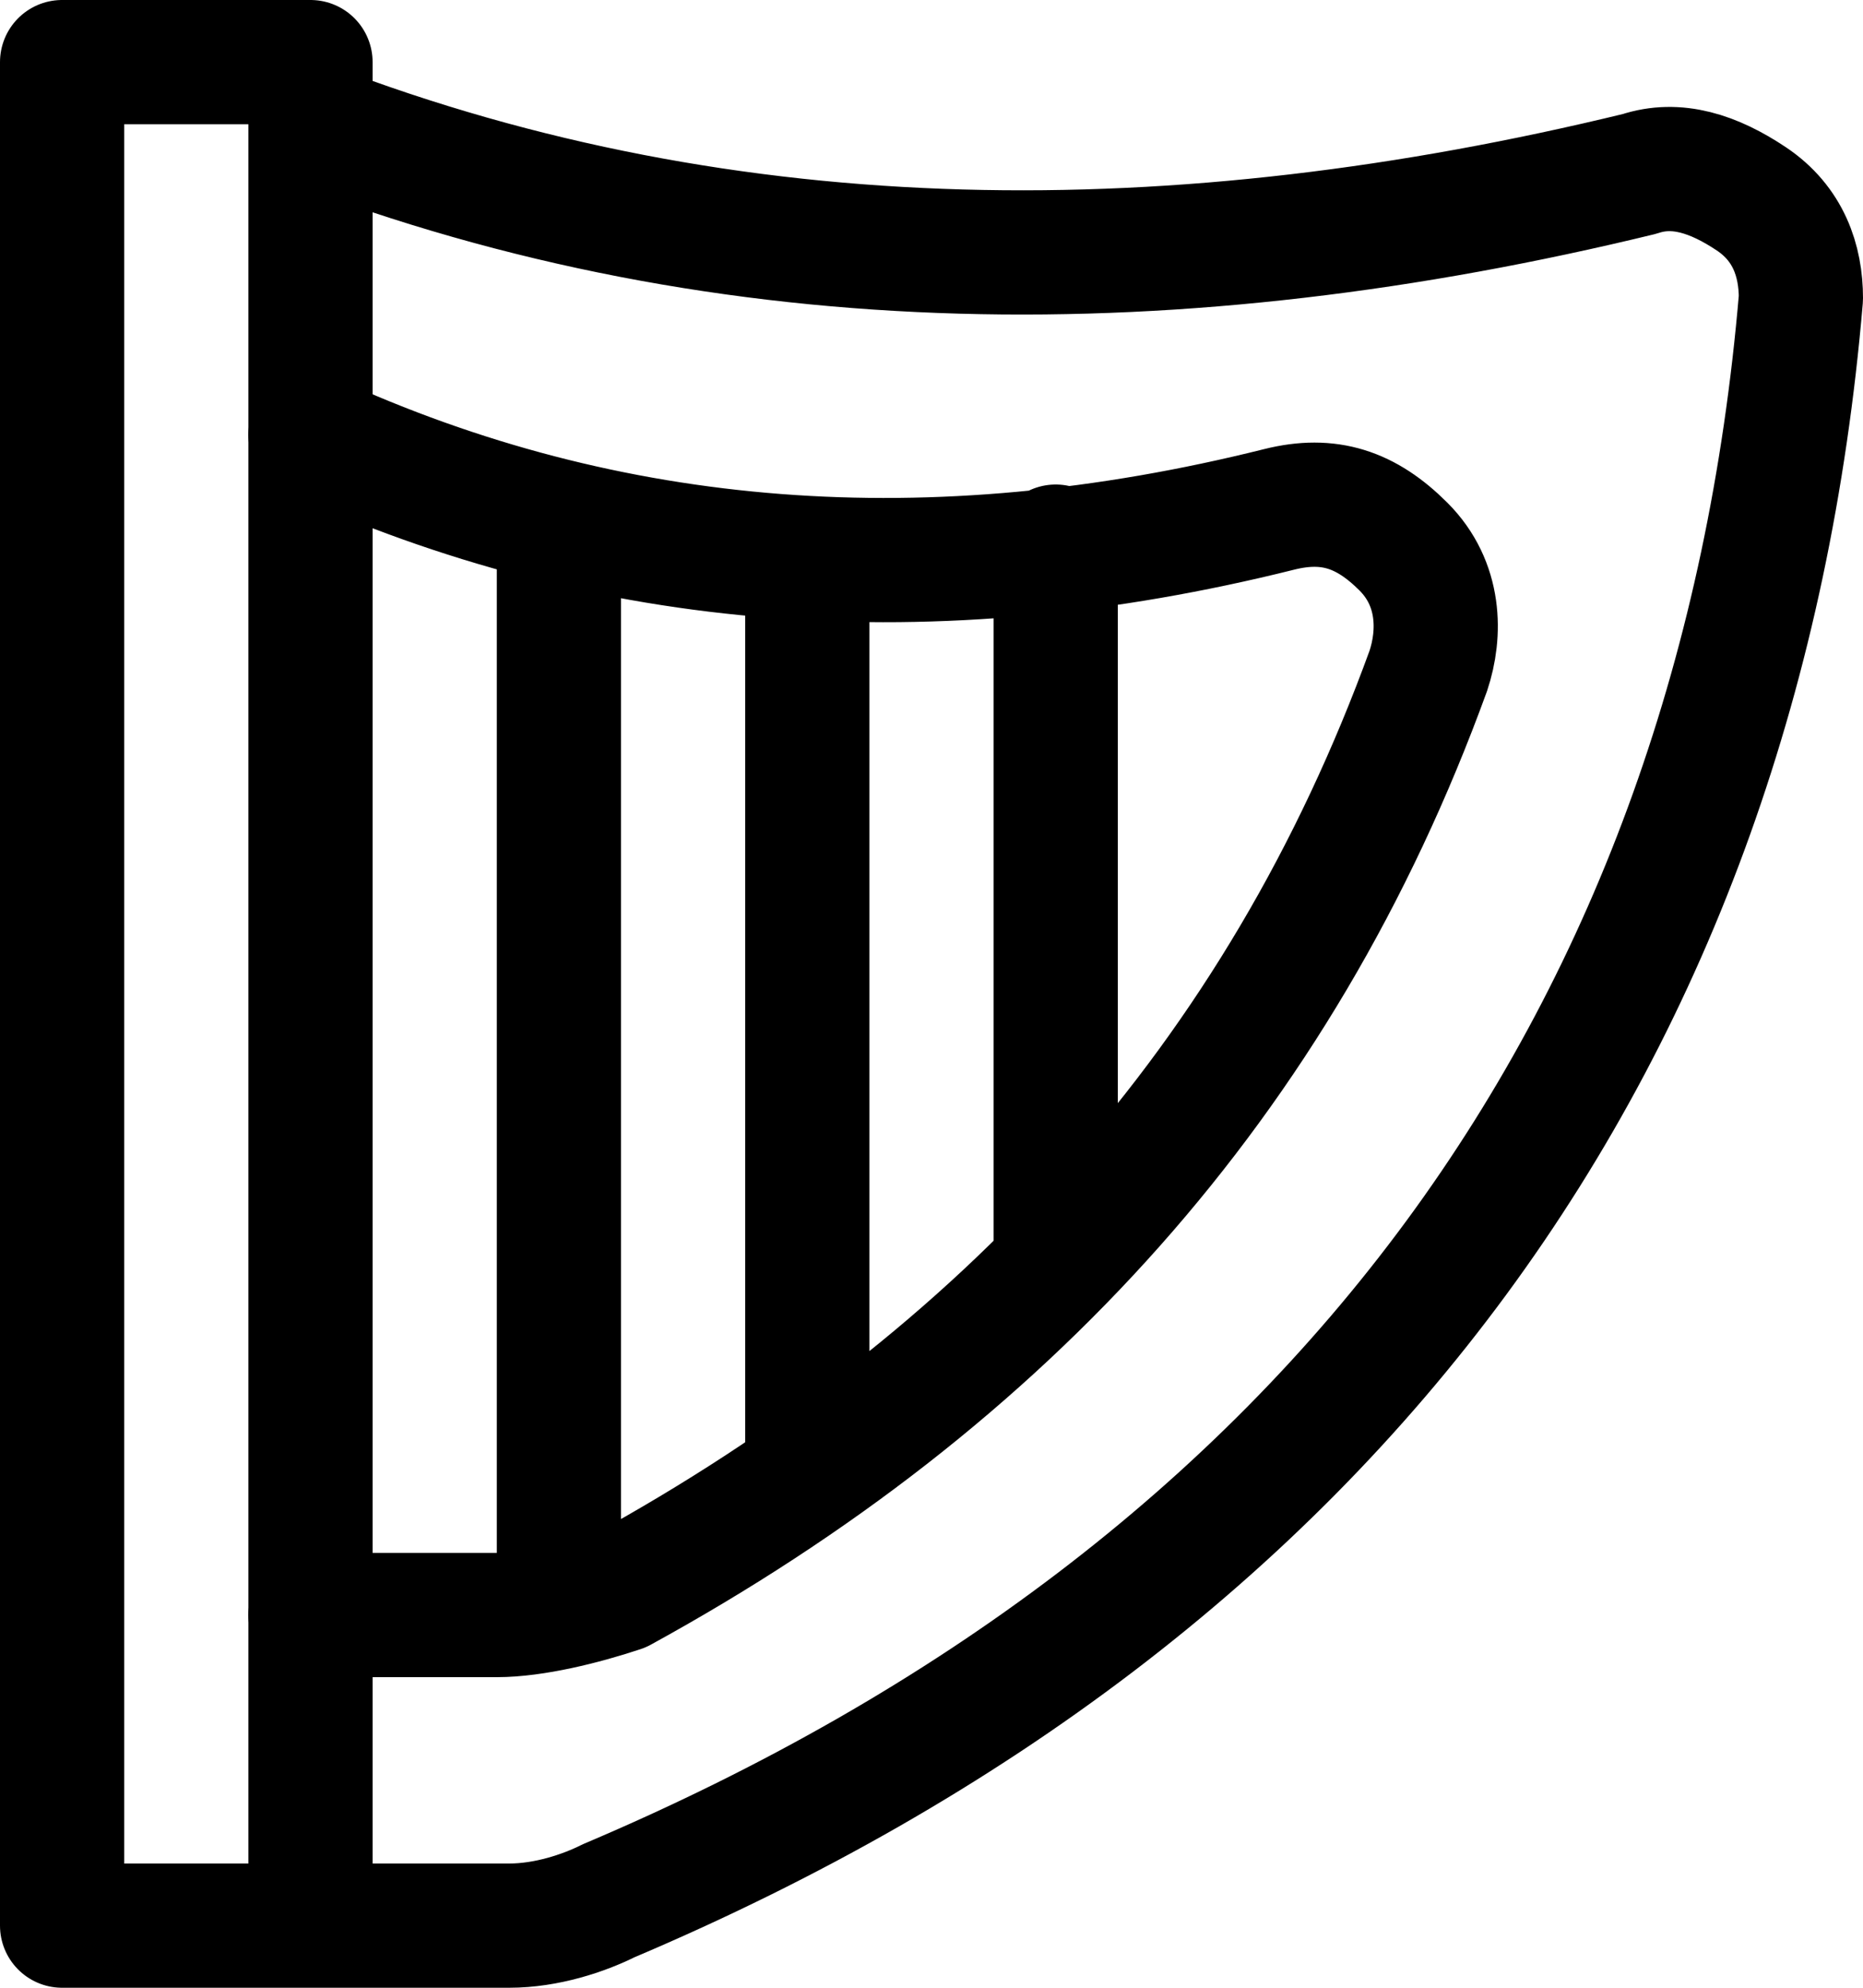
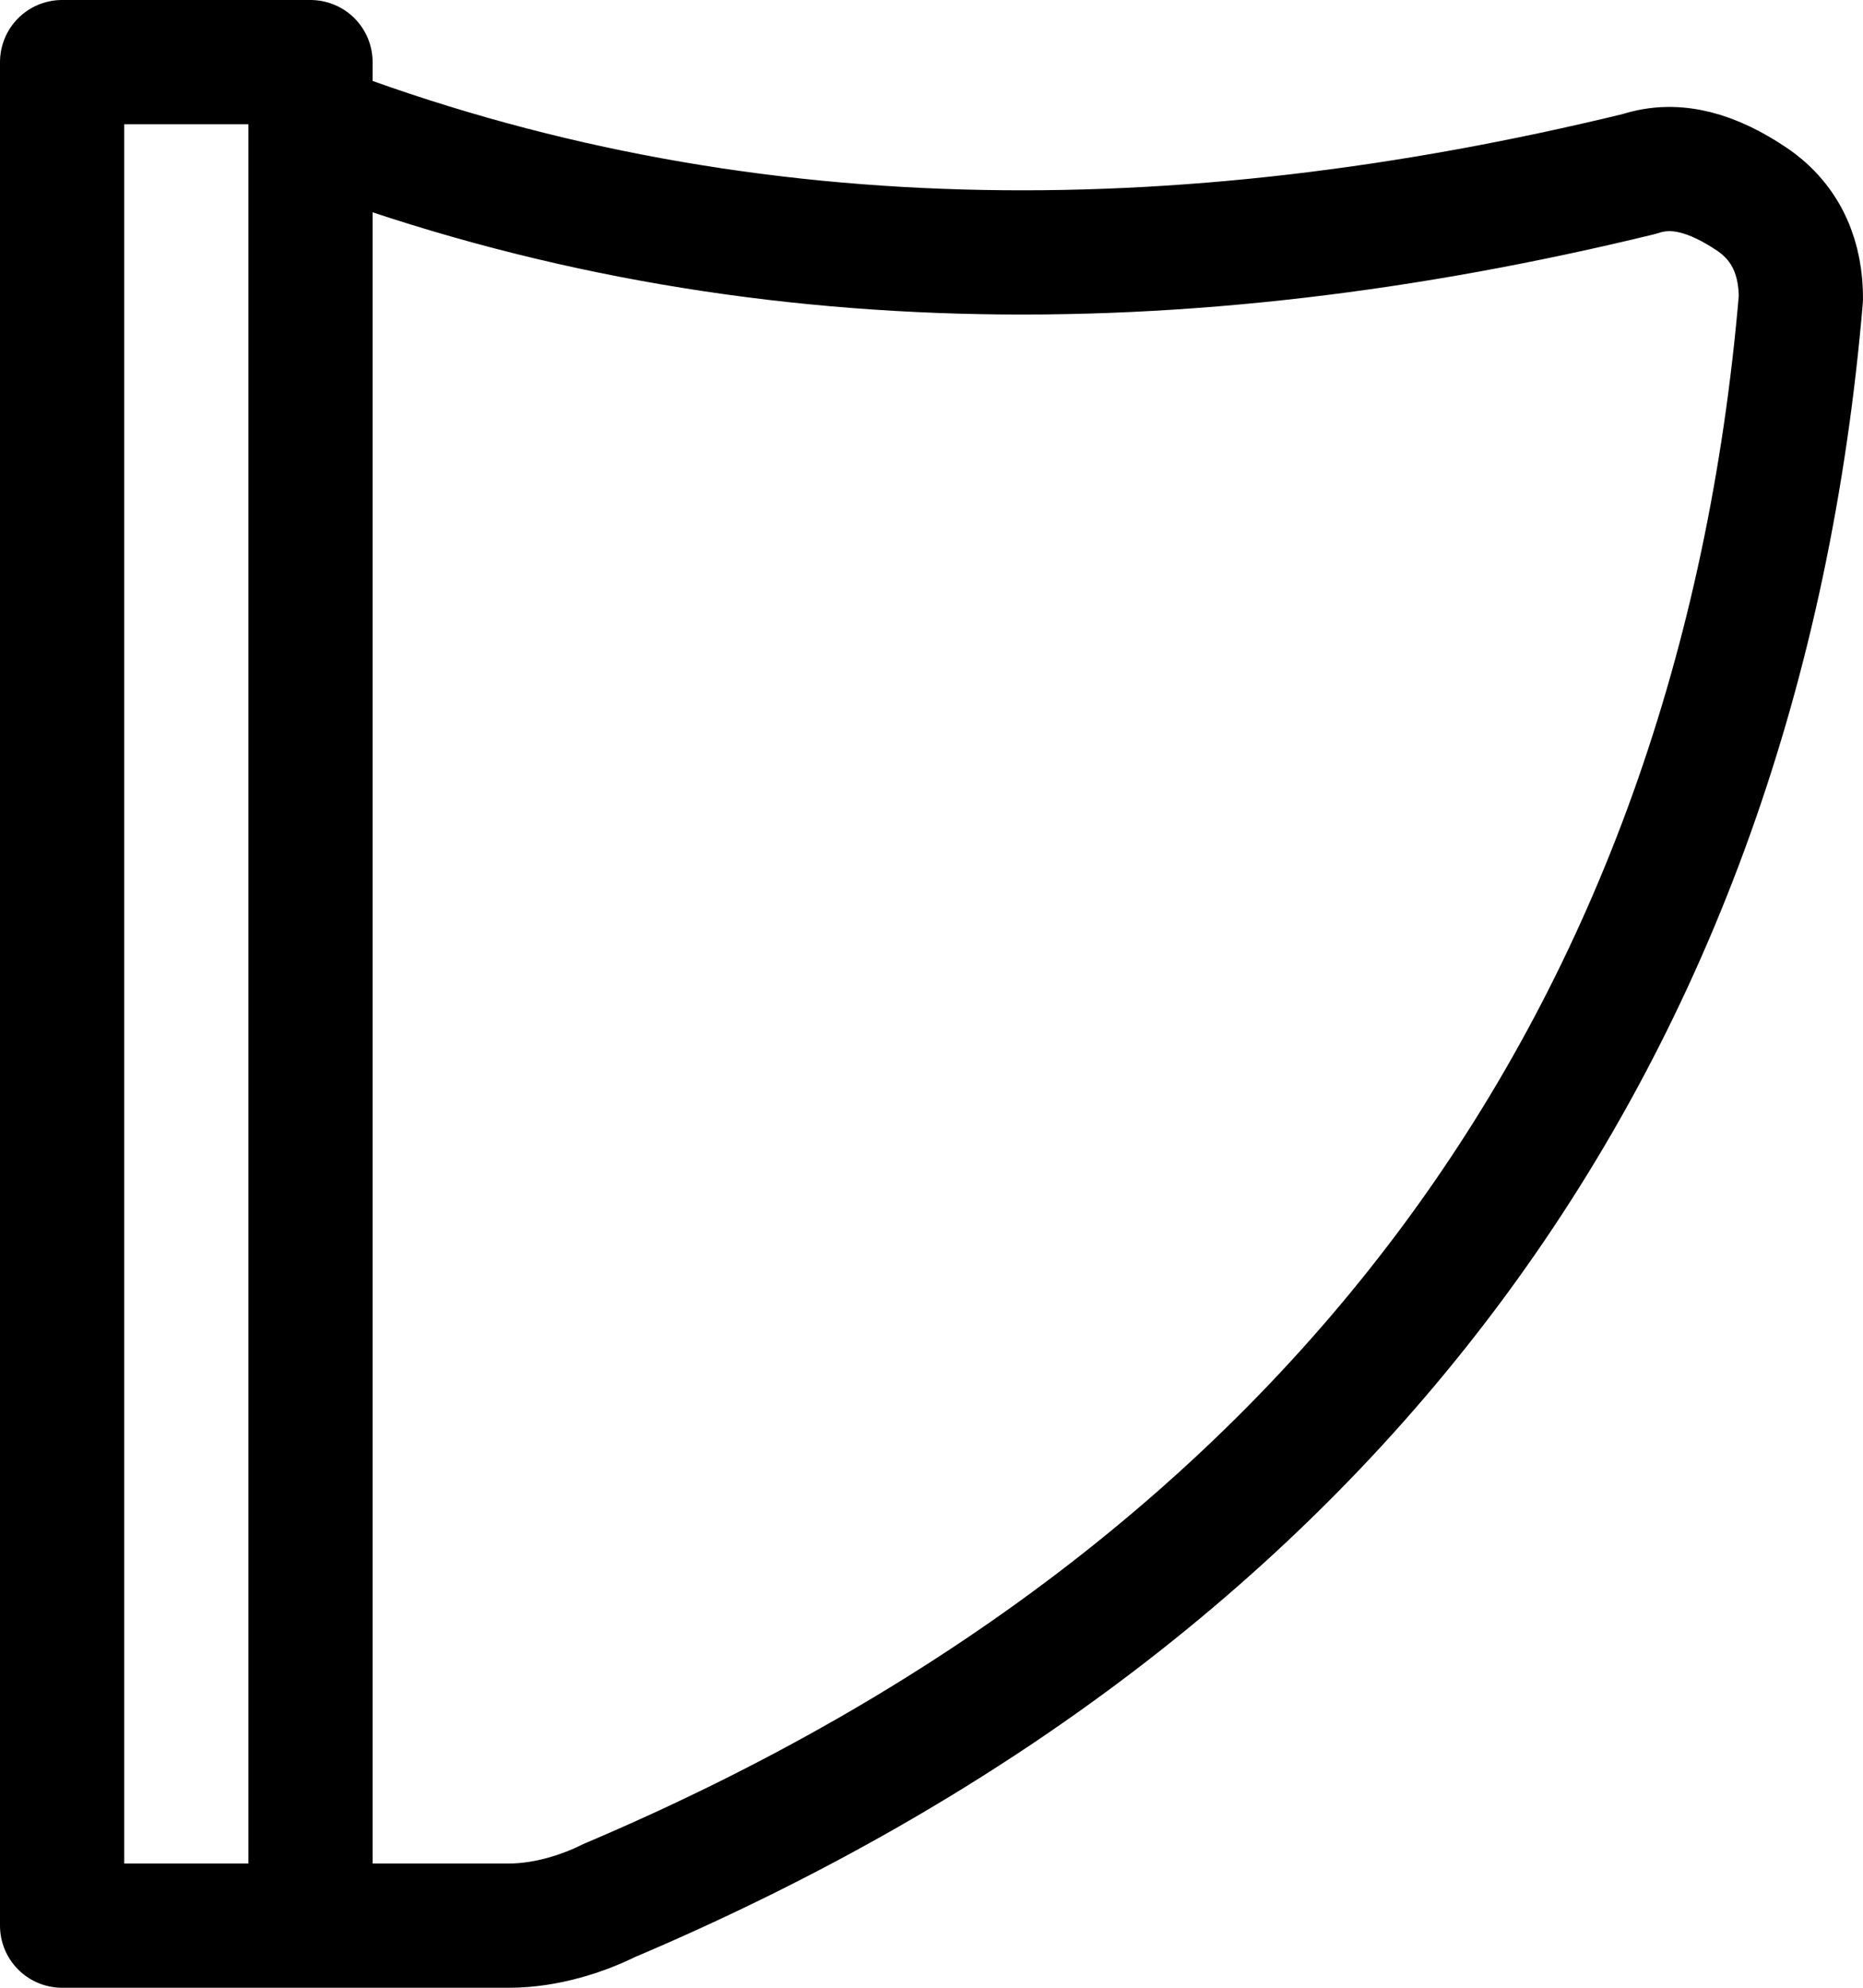
<svg xmlns="http://www.w3.org/2000/svg" viewBox="0 0 15 16">
  <g fill="none" stroke="currentColor" stroke-linecap="round" stroke-linejoin="round" stroke-miterlimit="10">
    <path d="M.5.5h2v15h-2zM2.5 1c3.4 1.3 7 1.3 10.7.4.3-.1.6 0 .9.2s.4.5.4.8c-.5 5.9-3.7 10.4-9.6 12.9-.2.1-.5.2-.8.2H2.5" />
-     <path d="M2.5 3.5c2.4 1.1 5 1.3 7.8.6.4-.1.7 0 1 .3.3.3.3.7.2 1-1.2 3.3-3.4 5.7-6.5 7.4-.3.1-.7.2-1 .2H2.5M4.5 4.2v8.7M6.5 4.5v7.3M8.5 4.4v5.7" />
  </g>
</svg>